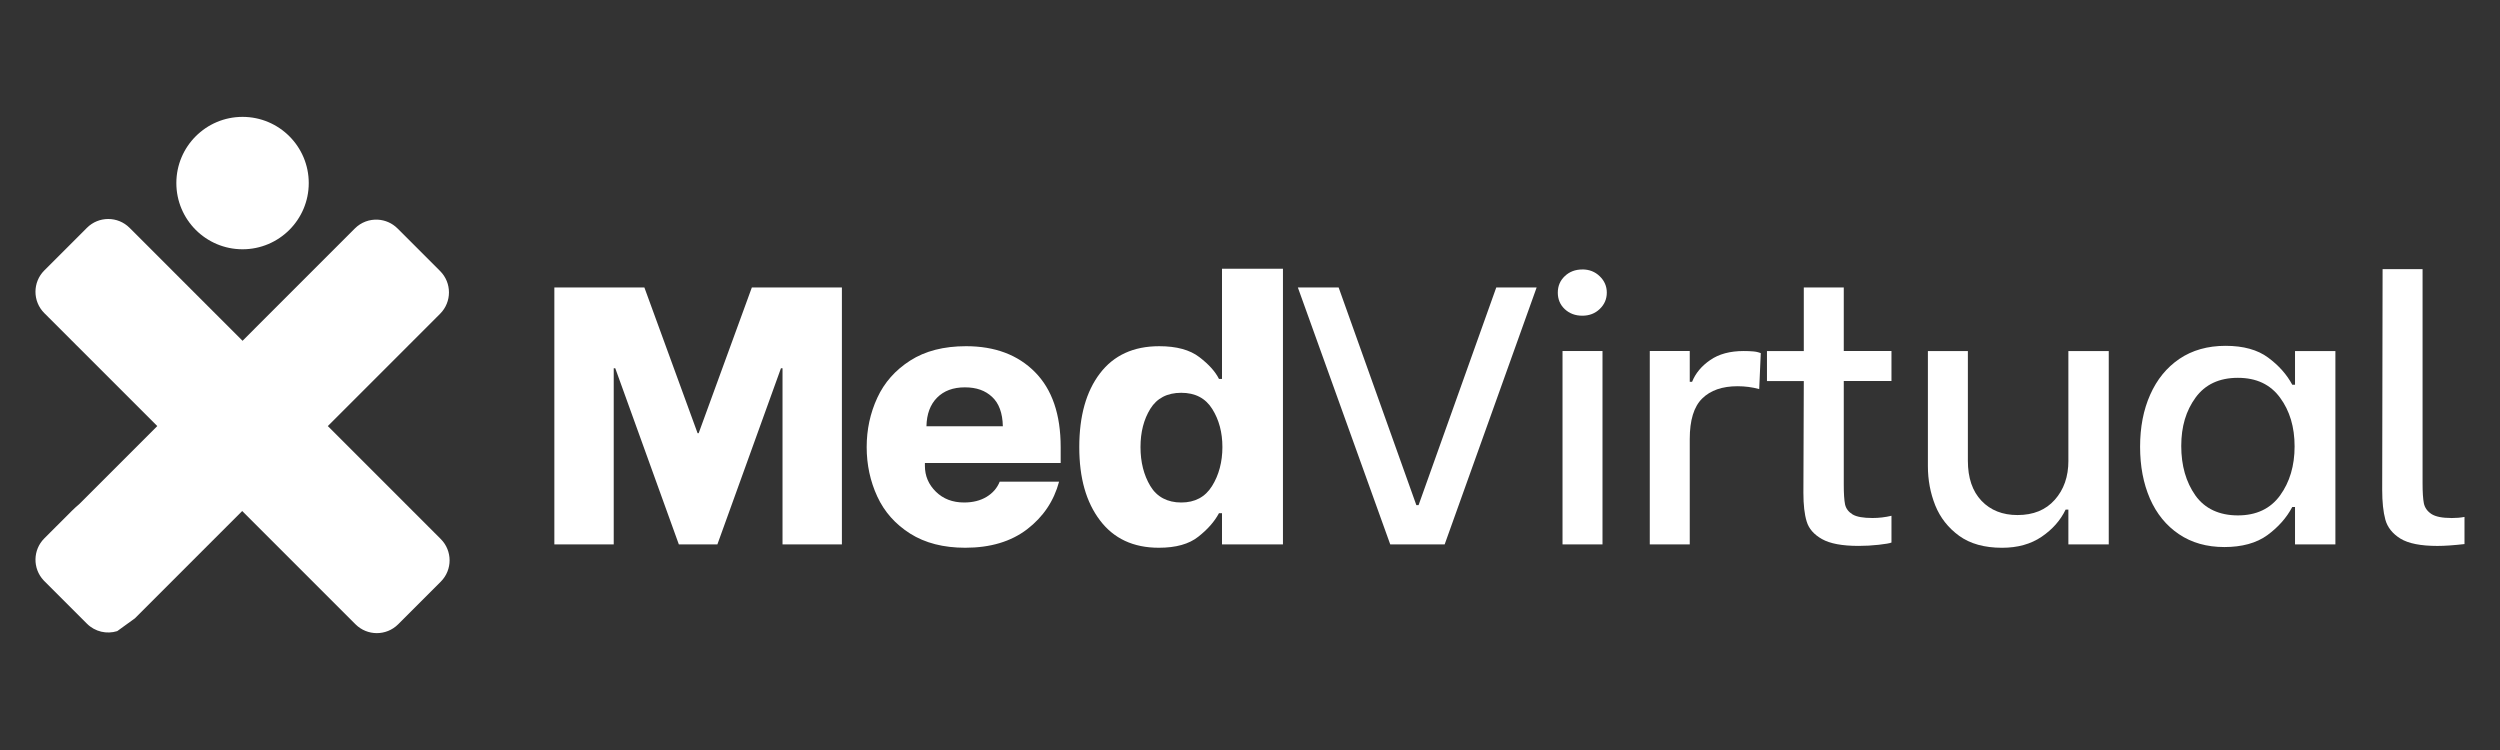
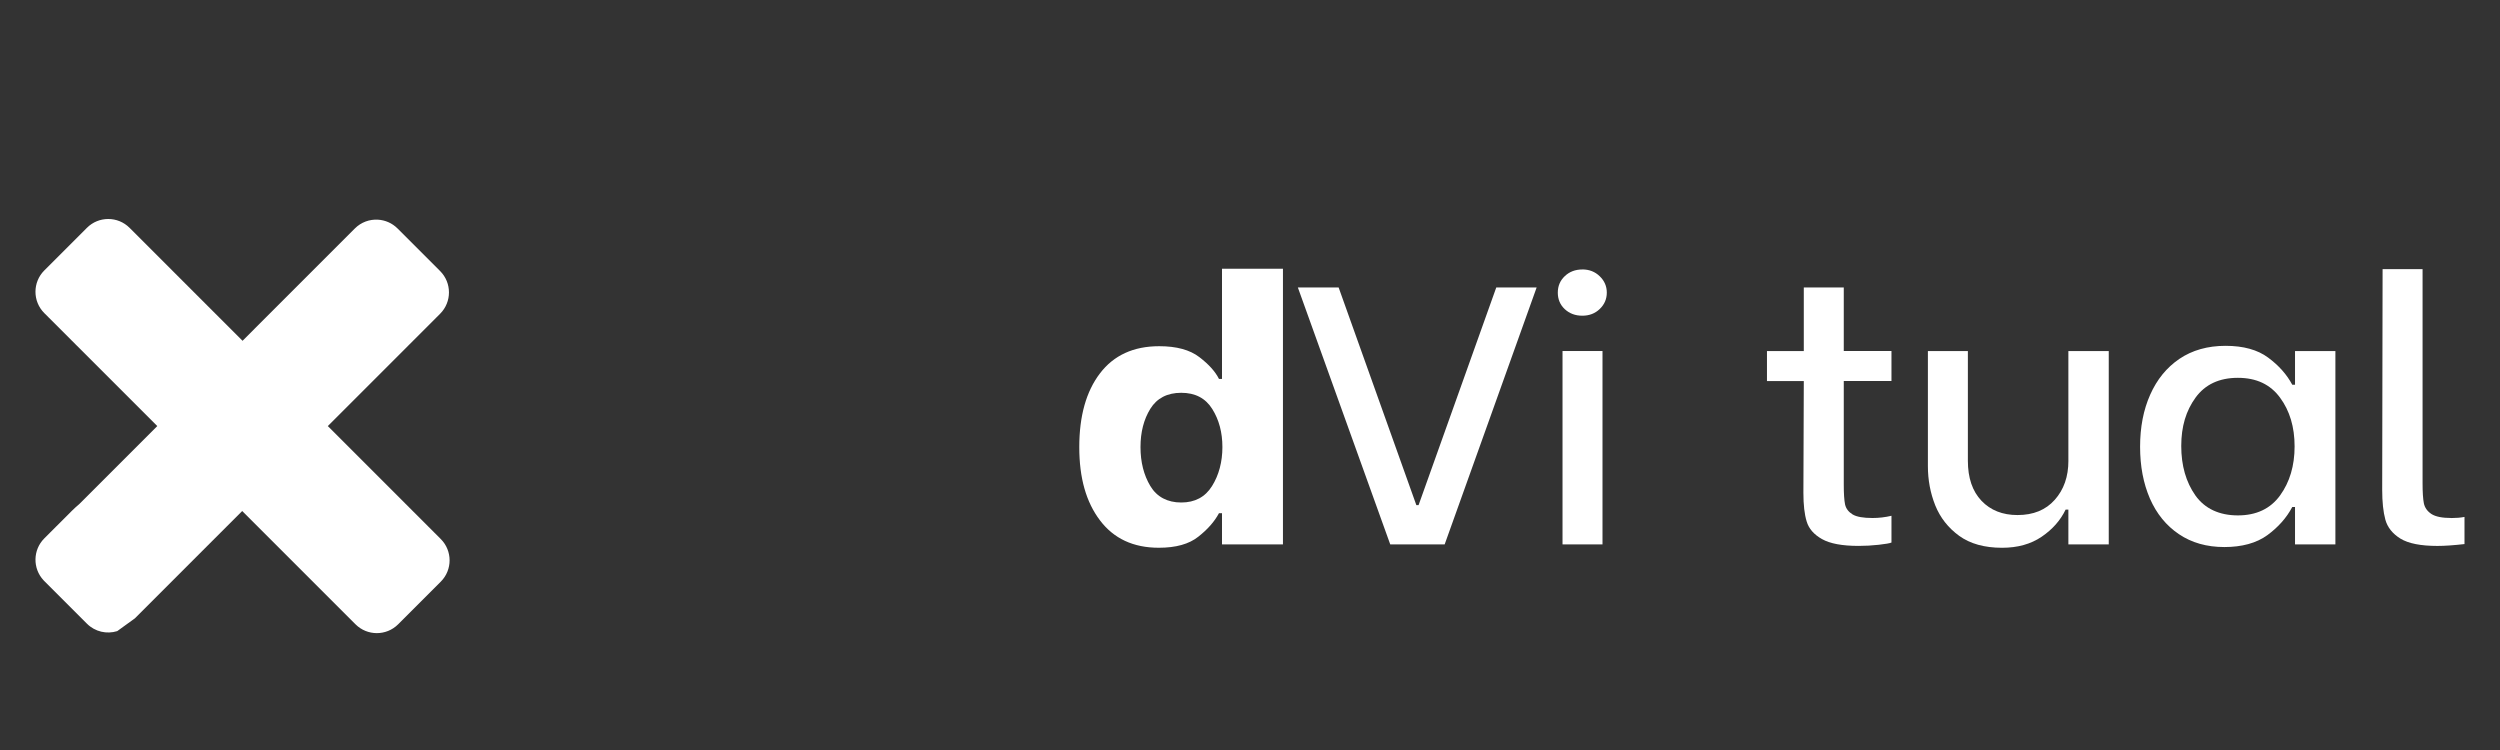
<svg xmlns="http://www.w3.org/2000/svg" id="Layer_1" data-name="Layer 1" viewBox="0 0 1000 300">
  <rect x="0" y="0" width="1000" height="300" fill="#333333" stroke="none" />
  <defs>
    <style>
      .cls-1 {
        fill: #fff;
      }
    </style>
  </defs>
-   <polygon class="cls-1" points="279.46 173.29 279.04 173.29 257.75 114.98 221.74 114.98 221.74 217.77 245.49 217.77 245.49 147.31 246.11 147.31 271.54 217.77 286.95 217.77 312.38 147.31 313.01 147.31 313.01 217.77 336.76 217.77 336.76 114.98 300.74 114.98 279.46 173.29" />
-   <path class="cls-1" d="M386.41,138.48c-8.91,0-16.36,1.92-22.33,5.75-5.95,3.81-10.33,8.76-13.16,14.88-2.83,6.12-4.25,12.69-4.25,19.73s1.42,13.67,4.25,19.78c2.83,6.12,7.21,11.06,13.16,14.83,5.98,3.77,13.32,5.65,22.02,5.65,10.03,0,18.27-2.45,24.74-7.39,6.46-4.96,10.72-11.31,12.79-19.04h-23.75c-1.02,2.55-2.78,4.59-5.29,6.1-2.49,1.49-5.48,2.23-8.96,2.23-4.59,0-8.34-1.44-11.27-4.31-2.94-2.88-4.4-6.32-4.4-10.36v-1.14h54.31v-6.35c0-13.09-3.43-23.08-10.28-30-6.82-6.9-16.02-10.36-27.58-10.36ZM370.58,170.51c.1-4.88,1.52-8.7,4.25-11.45,2.73-2.74,6.42-4.12,11.11-4.12s8.18,1.28,10.9,3.82c2.75,2.55,4.19,6.47,4.3,11.75h-30.56Z" />
  <path class="cls-1" d="M488.8,151.57h-1.21c-1.47-2.94-4.09-5.85-7.86-8.73-3.77-2.9-9.12-4.36-16.04-4.36-10.28,0-18.18,3.62-23.7,10.86-5.53,7.24-8.28,17.08-8.28,29.5s2.75,22,8.28,29.3c5.52,7.31,13.37,10.96,23.54,10.96,6.82,0,12.07-1.46,15.78-4.41,3.74-2.94,6.5-6.07,8.28-9.42h1.21v12.5h24.38v-110.28h-24.38v44.08ZM484.82,194.41c-2.73,4.4-6.84,6.59-12.32,6.59s-9.72-2.19-12.37-6.59c-2.62-4.39-3.93-9.58-3.93-15.57s1.31-11.06,3.93-15.32c2.65-4.26,6.78-6.4,12.37-6.4s9.72,2.17,12.42,6.5c2.69,4.3,4.04,9.37,4.04,15.22s-1.39,11.18-4.14,15.57Z" />
  <polygon class="cls-1" points="567.43 202.05 566.54 202.05 535.45 114.98 519.14 114.98 556.1 217.77 577.86 217.77 614.66 114.98 598.51 114.98 567.43 202.05" />
  <rect class="cls-1" x="625.01" y="140.41" width="15.99" height="77.35" />
  <path class="cls-1" d="M632.92,107.79c-2.8,0-5.14.89-7.02,2.68-1.86,1.76-2.78,3.95-2.78,6.59s.92,4.85,2.78,6.59c1.89,1.76,4.22,2.63,7.02,2.63s5.11-.89,6.97-2.68c1.89-1.81,2.83-3.99,2.83-6.55s-.94-4.72-2.83-6.55c-1.86-1.81-4.18-2.73-6.97-2.73Z" />
-   <path class="cls-1" d="M697.49,140.41c-5.49,0-9.96,1.21-13.42,3.62-3.46,2.38-5.87,5.28-7.23,8.68h-.94v-12.3h-15.99v77.35h15.99v-42.15c0-7.54,1.65-12.94,4.98-16.21,3.32-3.27,8.03-4.91,14.15-4.91,2.96,0,5.85.38,8.65,1.14l.63-14.38c-1.02-.4-2.04-.62-3.09-.69-1.05-.1-2.29-.15-3.72-.15Z" />
  <path class="cls-1" d="M737.51,114.98h-15.99v25.44h-14.73v12h14.73l-.16,44.77c0,4.74.43,8.53,1.31,11.4.86,2.88,2.91,5.23,6.13,7.04,3.21,1.82,8.09,2.73,14.63,2.73,2.69,0,5.37-.15,8.07-.45,2.69-.3,4.38-.59,5.09-.89v-10.71c-2.49.59-5.02.89-7.6.89-3.71,0-6.37-.47-7.97-1.44-1.61-.99-2.61-2.31-2.99-3.97-.35-1.69-.52-4.34-.52-7.98v-41.4h19.08v-12h-19.08v-25.44Z" />
  <path class="cls-1" d="M827.36,184.3c0,6.35-1.82,11.55-5.45,15.62-3.6,4.07-8.57,6.1-14.89,6.1-5.98,0-10.79-1.9-14.42-5.7-3.64-3.83-5.45-9.17-5.45-16.02v-43.88h-15.99v46.06c0,5.49.97,10.71,2.94,15.67,1.99,4.93,5.19,9,9.59,12.2,4.4,3.17,10.12,4.76,17.14,4.76,6.21,0,11.49-1.46,15.83-4.41,4.33-2.94,7.52-6.56,9.59-10.86h1.1v13.93h16.15v-77.35h-16.15v43.88Z" />
  <path class="cls-1" d="M918.01,153.9h-1.1c-2.18-4.09-5.39-7.71-9.65-10.86-4.23-3.14-9.91-4.71-17.04-4.71s-13.32,1.74-18.45,5.21c-5.11,3.47-9,8.26-11.69,14.33-2.7,6.05-4.04,12.99-4.04,20.83s1.31,14.65,3.93,20.73c2.65,6.05,6.51,10.8,11.59,14.23,5.1,3.45,11.17,5.16,18.19,5.16s12.86-1.59,17.2-4.76c4.36-3.2,7.68-6.95,9.96-11.26h1.1v14.97h16.15v-77.35h-16.15v13.49ZM912.03,198.18c-3.88,5.33-9.52,7.98-16.88,7.98s-13.21-2.65-16.99-7.98c-3.77-5.36-5.66-11.95-5.66-19.78s1.9-14.08,5.71-19.34c3.84-5.28,9.49-7.93,16.93-7.93s13,2.65,16.88,7.93c3.88,5.26,5.82,11.75,5.82,19.49s-1.94,14.28-5.82,19.64Z" />
  <path class="cls-1" d="M980.51,207.2c-3.6,0-6.24-.52-7.92-1.59-1.65-1.09-2.66-2.5-3.04-4.26-.35-1.79-.52-4.48-.52-8.08v-85.63h-15.99l-.16,88.26c0,4.9.42,8.88,1.26,11.95s2.84,5.6,6.03,7.59c3.21,1.96,8.14,2.93,14.78,2.93,2.9,0,6.51-.25,10.85-.74v-10.86c-1.57.3-3.34.45-5.29.45Z" />
  <path class="cls-1" d="M131.13,170.42l34.1-34.1s-.02.02-.04.04l10.87-10.87c4.7-4.71,4.7-12.34,0-17.06l-17.05-17.05c-2.17-2.17-4.97-3.34-7.82-3.51-3.32-.2-6.7.97-9.24,3.51l-9.58,9.58-26.1,26.1-9.25,9.26h0l-45.19-45.19c-4.71-4.71-12.35-4.71-17.06,0l-17.05,17.05c-4.71,4.71-4.71,12.35,0,17.06l45.19,45.19-31.14,31.14c-1.01.86-2.01,1.76-2.97,2.71l-6.22,6.22h-.01s-4.85,4.86-4.85,4.86c-4.61,4.61-4.7,12.04-.28,16.77.09.1.18.2.28.29l17.05,17.05c3.28,3.28,7.97,4.27,12.12,2.98l7.08-5.12,34.31-34.32,8.6-8.6s.09.08.13.12l45.19,45.19c4.71,4.71,12.35,4.71,17.06,0l17.05-17.05c4.71-4.71,4.71-12.35,0-17.06l-45.19-45.19ZM163.42,138.04s.07-.06.1-.1c-.03.03-.07.06-.1.1Z" />
-   <circle class="cls-1" cx="97.02" cy="73.23" r="26.48" />
</svg>